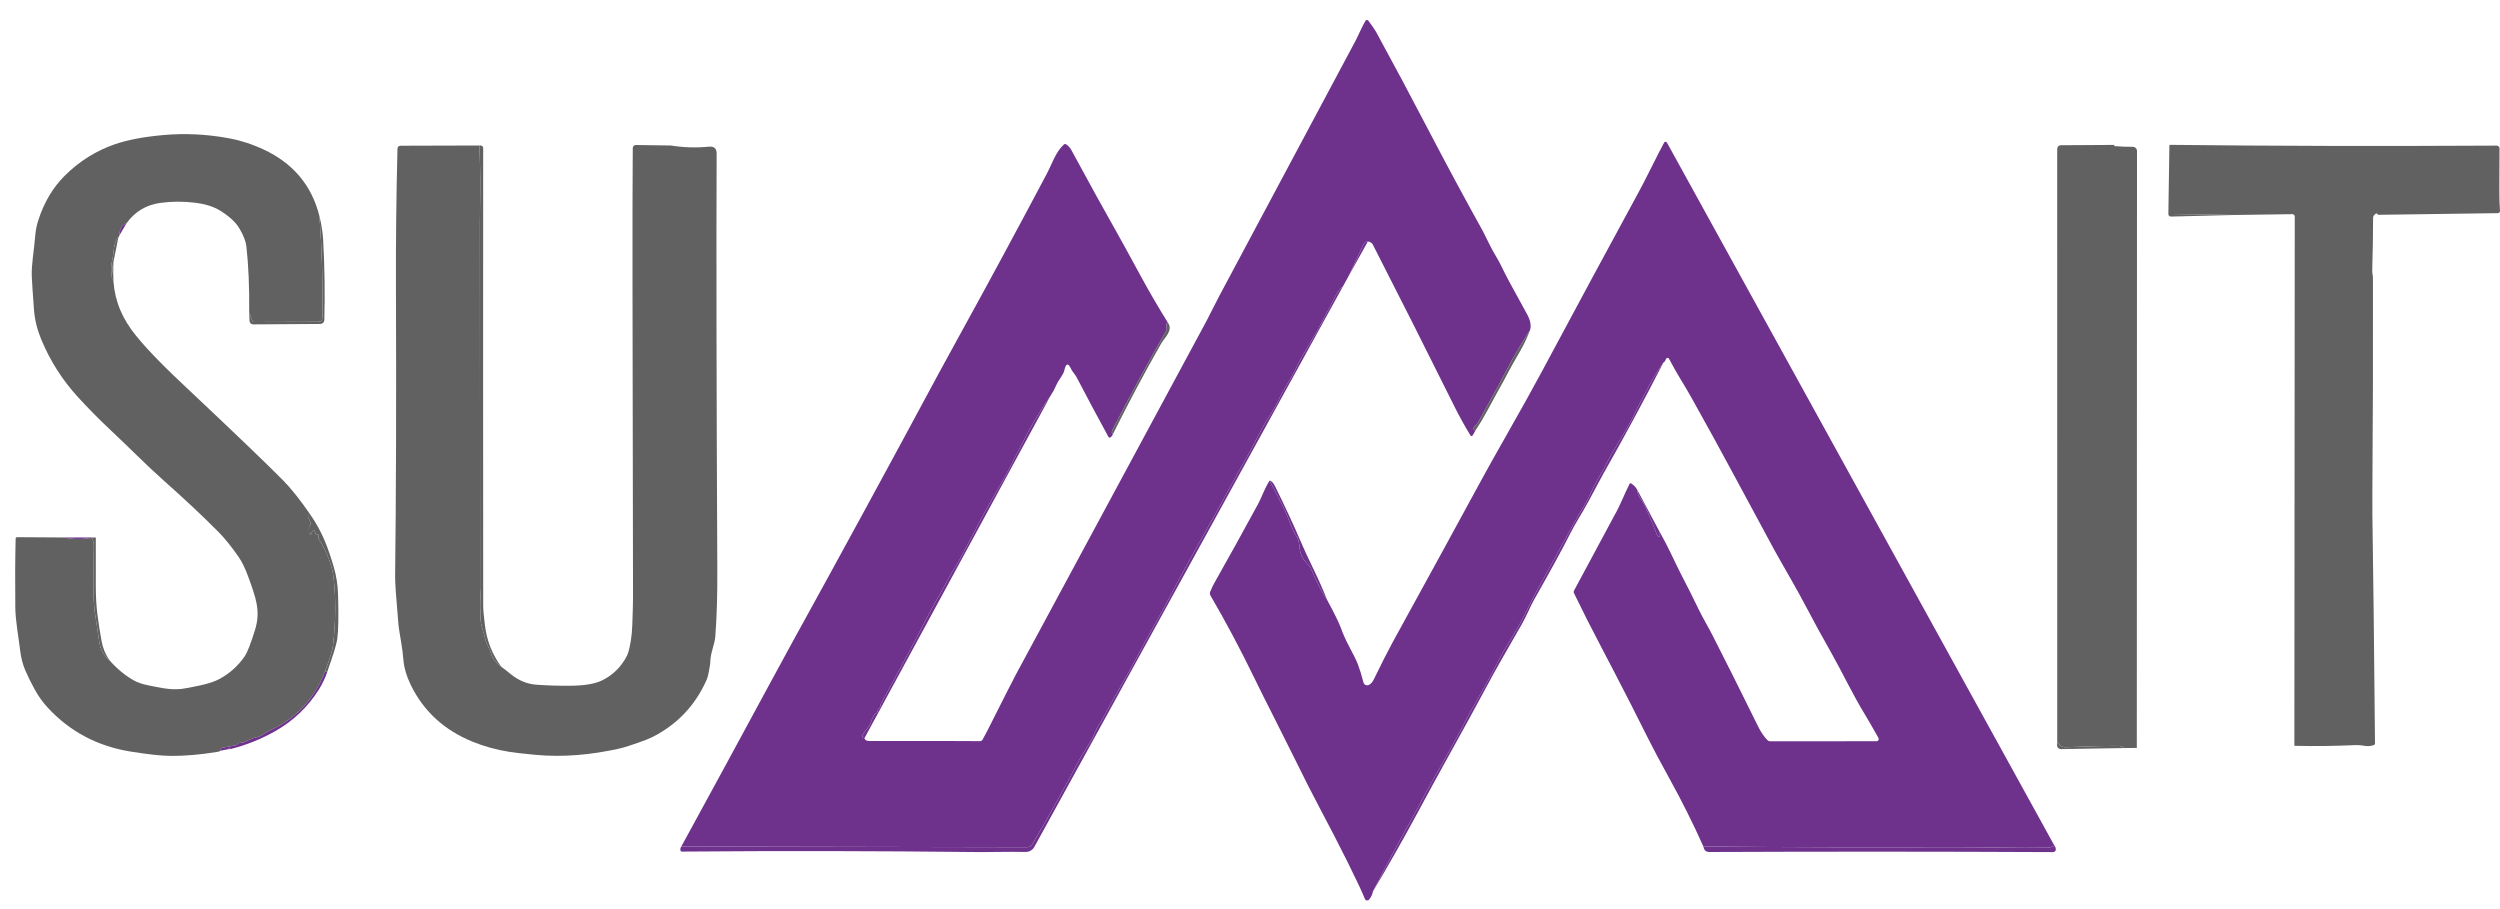
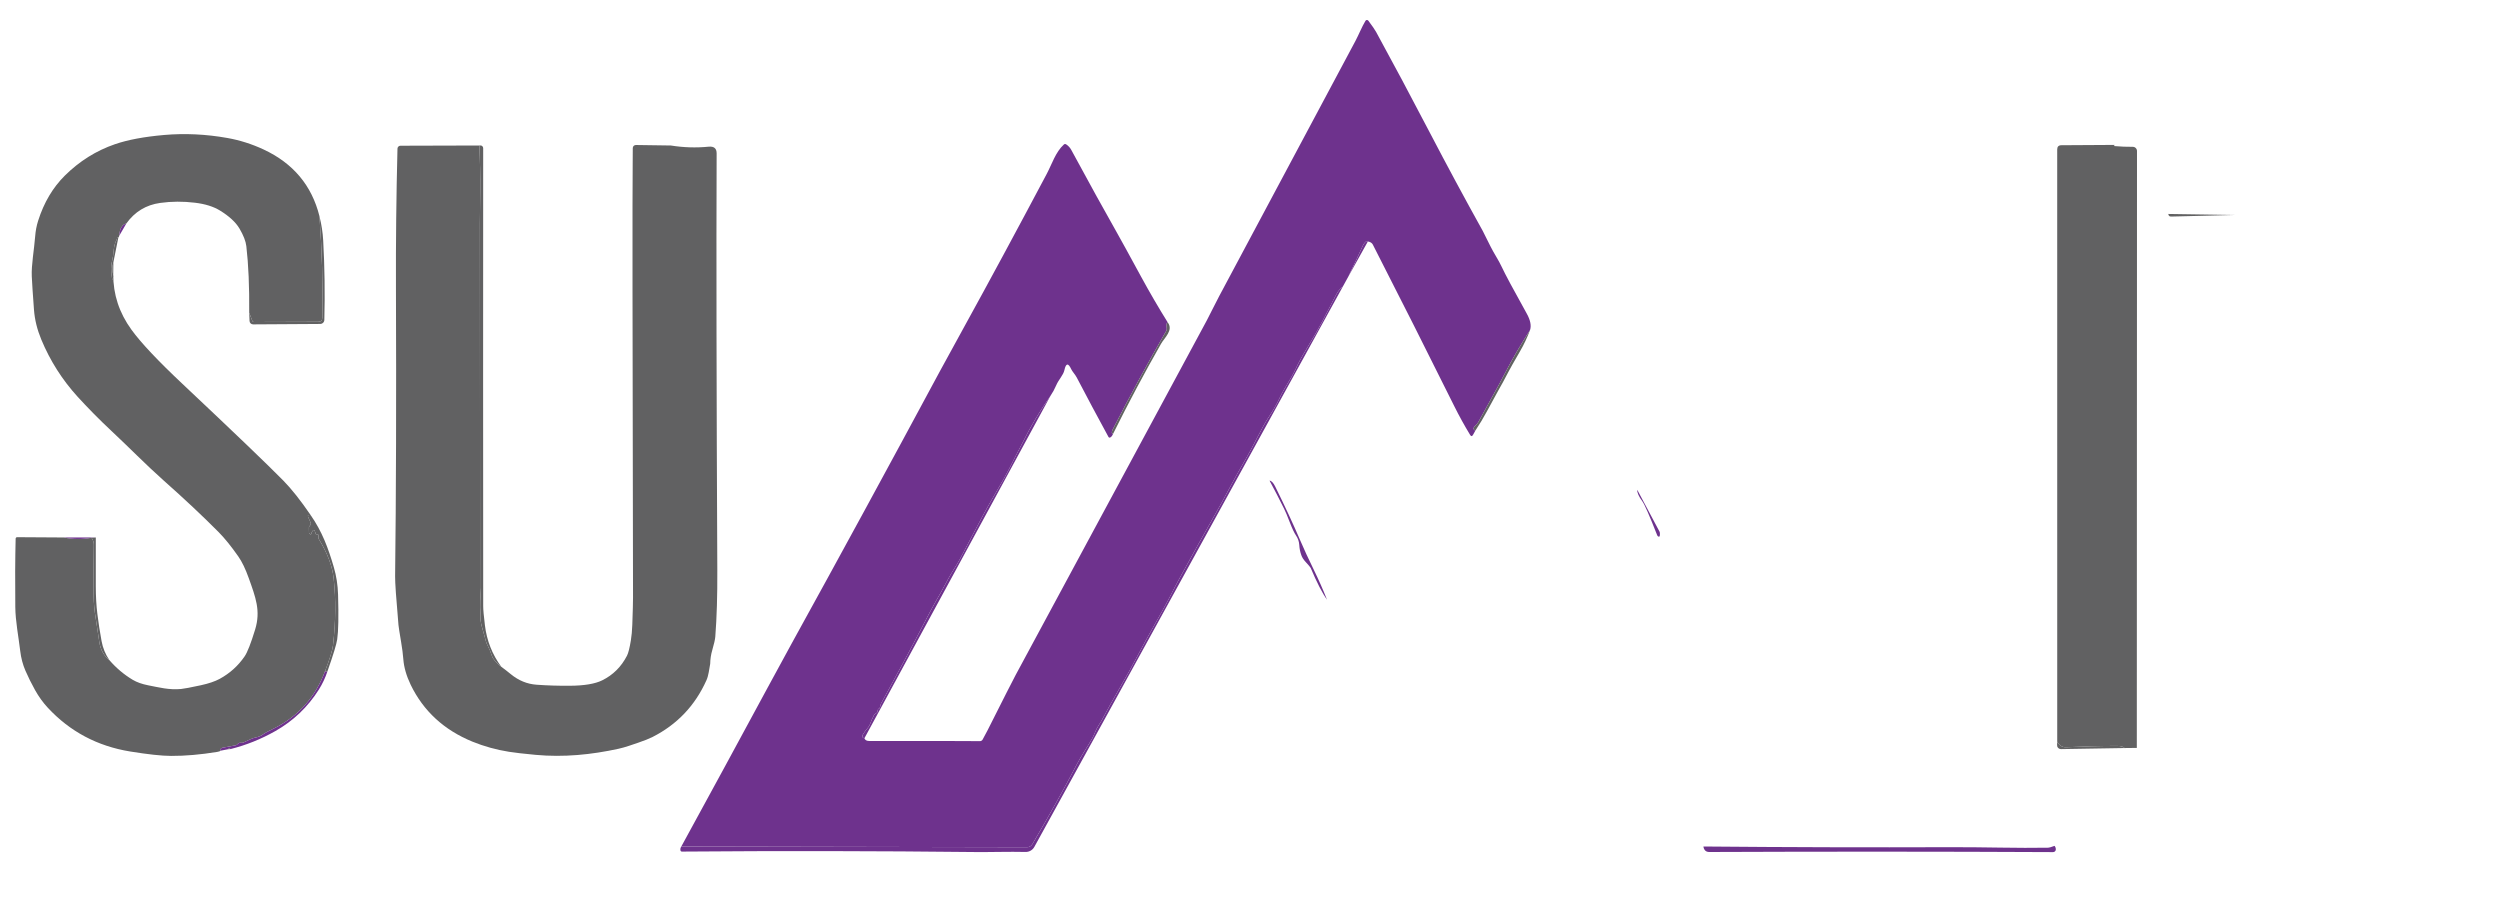
<svg xmlns="http://www.w3.org/2000/svg" width="110" height="40" viewBox="0 0 110 40" fill="none">
  <path d="M67.322 14.523C66.91 15.162 66.537 15.804 66.204 16.45C66.004 16.835 65.812 17.19 65.628 17.514C65.43 17.865 65.236 18.218 65.045 18.573C65.021 18.62 64.979 18.669 64.921 18.722C64.81 18.823 64.808 18.897 64.917 18.946L64.815 19.13C64.772 19.207 64.728 19.208 64.683 19.132C64.432 18.718 64.201 18.3 63.991 17.877C62.797 15.475 61.602 13.103 60.403 10.76C60.366 10.688 60.294 10.643 60.186 10.625C60.162 10.584 60.113 10.605 60.04 10.689C60.011 10.722 59.984 10.764 59.961 10.817C59.758 11.265 59.545 11.719 59.322 12.178L59.083 12.612C58.968 12.695 58.873 12.81 58.796 12.957C58.588 13.353 58.38 13.755 58.17 14.162C58.026 14.441 57.801 14.834 57.494 15.341C57.286 15.682 57.123 15.982 57.005 16.241C56.805 16.673 56.498 17.09 56.318 17.48C56.187 17.764 56.011 18.072 55.792 18.402C55.68 18.573 55.517 18.866 55.305 19.281C55.123 19.637 54.965 19.932 54.83 20.166C54.536 20.675 54.31 21.079 54.151 21.378C53.877 21.892 53.657 22.298 53.486 22.596C53.05 23.362 52.527 24.3 51.92 25.408C51.779 25.667 51.641 25.931 51.505 26.2C51.396 26.415 51.254 26.678 51.08 26.988C50.557 27.916 50.196 28.573 49.995 28.961C49.828 29.285 49.574 29.74 49.234 30.328C48.966 30.789 48.714 31.245 48.474 31.698C48.451 31.742 48.406 31.814 48.34 31.914C48.222 32.091 48.14 32.346 48.06 32.485C47.963 32.654 47.846 32.846 47.712 33.06C47.582 33.267 47.47 33.461 47.375 33.643C46.826 34.698 46.176 35.865 45.423 37.144C45.399 37.185 45.365 37.219 45.324 37.242C45.283 37.266 45.237 37.278 45.189 37.278L29.977 37.247C31.263 34.895 32.535 32.556 33.791 30.229C34.22 29.434 34.57 28.792 34.84 28.302C36.933 24.508 39.106 20.517 41.358 16.329C41.553 15.968 41.904 15.327 42.411 14.406C43.537 12.363 44.752 10.111 46.057 7.65C46.286 7.217 46.446 6.689 46.809 6.36C46.84 6.332 46.874 6.329 46.91 6.351C47.006 6.414 47.081 6.495 47.136 6.596C47.942 8.084 48.611 9.298 49.146 10.24C49.296 10.503 49.648 11.145 50.203 12.165C50.581 12.859 50.975 13.536 51.385 14.194C51.331 14.184 51.315 14.271 51.337 14.454C51.341 14.49 51.335 14.524 51.316 14.556C50.496 15.984 49.711 17.43 48.961 18.895C48.901 19.012 48.906 19.076 48.976 19.087C48.944 19.167 48.903 19.221 48.853 19.247C48.818 19.265 48.79 19.256 48.771 19.222C48.297 18.353 47.831 17.481 47.375 16.607C47.313 16.488 47.179 16.343 47.134 16.245C47.002 15.96 46.903 15.973 46.834 16.284C46.786 16.508 46.58 16.702 46.474 16.952C46.4 17.124 46.316 17.278 46.223 17.413C45.763 18.066 45.356 18.748 45.003 19.461C44.945 19.579 44.844 19.772 44.701 20.038C44.616 20.197 44.519 20.391 44.407 20.62C44.325 20.79 44.135 21.13 43.838 21.639C43.603 22.043 43.412 22.381 43.264 22.653C43.191 22.788 42.845 23.444 42.225 24.621C42.085 24.886 41.885 25.163 41.739 25.437C41.534 25.819 41.422 26.027 41.402 26.061C41.138 26.507 40.741 27.248 40.21 28.282C40.079 28.539 39.598 29.43 38.767 30.955C38.754 30.977 38.743 31.014 38.734 31.064C38.722 31.125 38.704 31.162 38.681 31.173C38.663 31.181 38.648 31.193 38.637 31.208C38.627 31.222 38.621 31.238 38.62 31.254C38.62 31.32 38.589 31.367 38.529 31.395C38.495 31.411 38.469 31.436 38.452 31.471C38.371 31.634 38.323 31.743 38.305 31.799C38.272 31.9 38.219 31.991 38.146 32.07C38.083 32.141 38.021 32.229 37.96 32.332C37.941 32.366 37.936 32.396 37.947 32.422C37.96 32.454 37.99 32.474 38.035 32.481C38.059 32.564 38.135 32.605 38.262 32.605C40.767 32.601 42.386 32.602 43.12 32.61C43.143 32.61 43.165 32.604 43.185 32.592C43.205 32.581 43.221 32.565 43.233 32.545C43.32 32.388 43.392 32.253 43.45 32.139C44.163 30.721 44.577 29.907 44.69 29.697C47.247 24.951 50.049 19.752 53.098 14.101C53.252 13.814 53.443 13.407 53.643 13.033C55.641 9.288 57.64 5.544 59.64 1.8C59.771 1.555 59.923 1.179 60.081 0.916C60.087 0.905 60.096 0.896 60.107 0.89C60.118 0.883 60.13 0.88 60.142 0.879C60.155 0.879 60.168 0.881 60.179 0.887C60.19 0.892 60.2 0.9 60.207 0.91C60.381 1.142 60.493 1.306 60.546 1.401C61.285 2.751 62.076 4.234 62.919 5.849C63.667 7.282 64.441 8.72 65.243 10.164C65.278 10.227 65.393 10.456 65.586 10.85C65.726 11.135 65.946 11.458 66.082 11.754C66.212 12.038 66.577 12.72 67.177 13.798C67.337 14.085 67.386 14.327 67.322 14.523Z" fill="#6E328D" />
  <path d="M14.055 9.509C14.167 11.015 14.21 12.504 14.183 13.978C14.181 14.099 14.12 14.159 14 14.159L11.175 14.168C11.159 14.168 11.144 14.163 11.131 14.154C11.118 14.145 11.108 14.133 11.102 14.118L10.965 13.762C10.975 12.62 10.933 11.643 10.839 10.832C10.814 10.615 10.713 10.355 10.536 10.055C10.371 9.776 10.083 9.511 9.673 9.26C9.39 9.087 9.025 8.974 8.58 8.92C8.056 8.856 7.544 8.859 7.046 8.929C6.425 9.016 5.929 9.317 5.559 9.834C5.371 9.88 5.267 10.06 5.246 10.374C5.243 10.402 5.23 10.428 5.207 10.452C5.162 10.449 5.142 10.471 5.146 10.517C5.068 10.661 5.022 10.817 5.006 10.982C4.986 11.203 4.964 11.359 4.938 11.449C4.876 11.674 4.874 11.943 4.931 12.258C4.94 12.308 4.953 12.309 4.971 12.262C4.99 12.209 4.995 12.162 4.985 12.121C4.938 11.909 4.939 11.715 4.989 11.541C4.986 11.715 4.984 11.891 4.983 12.068C4.978 12.95 5.244 13.762 5.782 14.504C6.197 15.077 6.947 15.874 8.034 16.896C10.287 19.017 11.766 20.434 12.469 21.149C12.828 21.515 13.229 22.021 13.671 22.667C13.623 22.656 13.589 22.656 13.567 22.666C13.545 22.676 13.54 22.701 13.554 22.74C13.567 22.779 13.599 22.851 13.65 22.955C13.686 23.03 13.684 23.085 13.642 23.12C13.608 23.147 13.592 23.18 13.592 23.216L13.596 23.44C13.596 23.47 13.611 23.489 13.641 23.496C13.643 23.496 13.651 23.502 13.665 23.513C13.681 23.525 13.695 23.503 13.708 23.447C13.715 23.415 13.735 23.381 13.768 23.346C13.803 23.306 13.83 23.311 13.848 23.36L13.909 23.527C13.911 23.535 13.918 23.537 13.928 23.533C13.934 23.531 13.942 23.526 13.951 23.515C13.955 23.512 13.96 23.509 13.965 23.507C13.97 23.506 13.976 23.506 13.981 23.507C13.986 23.508 13.991 23.511 13.995 23.515C13.999 23.519 14.002 23.523 14.003 23.529C14.012 23.561 14.014 23.592 14.01 23.624C14.005 23.66 14.012 23.694 14.031 23.725C14.405 24.332 14.621 24.904 14.68 25.441C14.783 26.37 14.773 27.355 14.652 28.396C14.627 28.61 14.512 28.985 14.305 29.522C13.88 30.679 13.121 31.526 12.029 32.065C11.793 32.181 11.661 32.25 11.633 32.272C11.515 32.366 11.383 32.427 11.238 32.453C11.144 32.47 10.972 32.541 10.722 32.666C10.689 32.682 10.654 32.689 10.616 32.684C10.546 32.675 10.495 32.69 10.463 32.73C10.435 32.765 10.406 32.785 10.376 32.791L9.787 32.901C9.755 32.908 9.728 32.926 9.704 32.957C9.672 32.999 9.679 33.022 9.726 33.027C9.678 33.055 9.623 33.074 9.561 33.083C8.827 33.204 8.148 33.263 7.525 33.26C7.109 33.258 6.51 33.193 5.729 33.066C4.285 32.831 3.076 32.189 2.102 31.139C1.893 30.914 1.707 30.657 1.544 30.366C1.381 30.074 1.239 29.788 1.119 29.51C1.003 29.242 0.927 28.954 0.89 28.644C0.815 28.012 0.679 27.333 0.673 26.706C0.661 25.606 0.666 24.603 0.688 23.7C0.689 23.682 0.696 23.666 0.708 23.654C0.721 23.642 0.737 23.636 0.754 23.636L2.81 23.649C3.206 23.732 3.612 23.737 4.028 23.662C4.097 23.767 4.131 23.869 4.129 23.967C4.119 24.547 4.116 25.299 4.121 26.222C4.124 26.54 4.155 26.875 4.215 27.227C4.255 27.466 4.306 27.8 4.366 28.226C4.416 28.58 4.565 28.853 4.812 29.045C5.114 29.394 5.456 29.682 5.839 29.911C6.023 30.02 6.251 30.101 6.523 30.154C7.009 30.248 7.432 30.363 7.963 30.316C8.094 30.304 8.384 30.249 8.833 30.152C9.182 30.076 9.46 29.982 9.666 29.87C10.112 29.627 10.478 29.297 10.763 28.881C10.884 28.705 11.038 28.312 11.225 27.703C11.48 26.873 11.245 26.279 10.947 25.442C10.801 25.033 10.647 24.713 10.485 24.483C10.171 24.035 9.881 23.677 9.616 23.409C8.917 22.705 8.11 21.948 7.194 21.136C6.413 20.442 5.662 19.669 4.904 18.962C4.369 18.465 3.816 17.895 3.421 17.463C2.741 16.717 2.206 15.877 1.818 14.942C1.635 14.503 1.528 14.066 1.495 13.629C1.444 12.945 1.412 12.455 1.398 12.158C1.376 11.662 1.504 10.969 1.547 10.402C1.565 10.16 1.609 9.929 1.679 9.71C1.934 8.91 2.326 8.249 2.854 7.726C3.495 7.091 4.23 6.63 5.061 6.344C5.622 6.151 6.343 6.016 7.223 5.939C8.132 5.86 9.059 5.903 10.003 6.071C10.549 6.168 11.079 6.336 11.594 6.575C12.897 7.181 13.718 8.159 14.055 9.509Z" fill="#616162" />
-   <path d="M90.4 37.218C90.264 37.271 90.164 37.298 90.101 37.299C88.832 37.324 87.225 37.271 85.878 37.276C82.218 37.289 78.576 37.279 74.949 37.246C74.494 36.232 74.009 35.259 73.493 34.326C73.043 33.509 72.7 32.864 72.465 32.391C72.005 31.465 71.535 30.543 71.057 29.625C70.709 28.958 70.503 28.563 70.439 28.44C70.032 27.671 69.637 26.889 69.252 26.092C69.236 26.059 69.237 26.025 69.254 25.992C70.424 23.813 71.015 22.712 71.029 22.689C71.288 22.242 71.449 21.789 71.699 21.294C71.702 21.287 71.707 21.281 71.713 21.276C71.719 21.271 71.726 21.267 71.733 21.265C71.741 21.264 71.749 21.263 71.756 21.264C71.764 21.266 71.771 21.268 71.777 21.273C71.894 21.349 71.981 21.443 72.039 21.552C72.03 21.673 72.104 21.841 72.261 22.056C72.361 22.193 72.58 22.692 72.918 23.554C72.928 23.578 72.943 23.596 72.965 23.606C73.002 23.623 73.024 23.611 73.031 23.571C73.04 23.52 73.039 23.467 73.029 23.411C73.201 23.716 73.363 24.025 73.514 24.34C73.724 24.781 73.877 25.094 73.973 25.28C74.265 25.842 74.517 26.343 74.728 26.784C74.906 27.157 75.16 27.581 75.351 27.954C75.862 28.953 76.536 30.299 77.372 31.993C77.484 32.22 77.619 32.413 77.775 32.574C77.788 32.587 77.803 32.597 77.82 32.604C77.837 32.611 77.855 32.615 77.874 32.615L82.568 32.614C82.585 32.614 82.602 32.61 82.616 32.601C82.631 32.593 82.643 32.581 82.652 32.567C82.66 32.552 82.665 32.536 82.665 32.519C82.665 32.502 82.661 32.486 82.653 32.472C82.358 31.949 82.162 31.608 82.063 31.448C81.529 30.58 81.014 29.493 80.57 28.713C80.163 27.995 79.811 27.354 79.517 26.789C79.041 25.878 78.541 25.046 78.062 24.183C77.96 23.998 77.394 22.947 76.362 21.03C75.743 19.878 75.108 18.72 74.457 17.557C74.302 17.281 74.131 16.988 73.941 16.678C73.769 16.395 73.6 16.097 73.436 15.784C73.43 15.772 73.42 15.762 73.409 15.755C73.397 15.749 73.383 15.745 73.369 15.746C73.355 15.747 73.342 15.752 73.331 15.76C73.319 15.768 73.311 15.779 73.305 15.792C73.271 15.882 73.232 15.936 73.189 15.953C72.872 16.401 72.596 16.868 72.359 17.355C72.349 17.377 72.259 17.545 72.091 17.858C72.019 17.994 71.936 18.166 71.844 18.373C71.788 18.499 71.511 18.975 71.013 19.802C70.896 19.997 70.806 20.157 70.745 20.283C70.65 20.475 70.563 20.638 70.482 20.772C70.347 20.998 70.219 21.233 70.099 21.477C69.882 21.923 69.763 22.162 69.742 22.193C69.588 22.428 69.388 22.773 69.139 23.227C68.635 24.151 68.127 25.075 67.618 26C67.54 26.142 67.36 26.494 67.078 27.057C66.901 27.41 66.708 27.755 66.498 28.092C66.284 28.435 66.121 28.712 66.009 28.922C65.74 29.435 65.591 29.719 65.562 29.774C65.438 30.014 65.248 30.356 64.991 30.8C64.738 31.238 64.55 31.582 64.426 31.83C64.393 31.898 64.351 31.979 64.299 32.074C63.918 32.784 63.48 33.567 62.988 34.423C62.837 34.685 62.693 34.95 62.556 35.218C62.442 35.438 62.299 35.703 62.126 36.013C61.533 37.07 60.96 38.142 60.405 39.229C60.391 39.347 60.335 39.465 60.236 39.583C60.224 39.597 60.209 39.608 60.192 39.614C60.175 39.62 60.156 39.622 60.138 39.62C60.12 39.617 60.104 39.609 60.089 39.598C60.075 39.587 60.064 39.572 60.057 39.556C59.925 39.228 59.668 38.682 59.287 37.916C58.944 37.226 58.517 36.398 58.004 35.431C57.721 34.898 57.389 34.244 57.009 33.469C56.771 32.985 56.467 32.377 56.096 31.645C55.684 30.832 55.381 30.225 55.187 29.825C54.58 28.573 53.939 27.368 53.264 26.209C53.23 26.15 53.226 26.09 53.252 26.028C53.311 25.884 53.37 25.759 53.43 25.653C54.086 24.492 54.732 23.326 55.367 22.154C55.512 21.888 55.633 21.506 55.86 21.147C56.084 21.562 56.297 21.973 56.498 22.38C56.565 22.514 56.648 22.712 56.748 22.974C56.855 23.253 56.947 23.449 57.024 23.562C57.111 23.689 57.159 23.828 57.168 23.98C57.177 24.134 57.206 24.282 57.257 24.424C57.292 24.525 57.353 24.622 57.439 24.715C57.581 24.87 57.658 24.961 57.669 24.987C57.944 25.638 58.185 26.105 58.39 26.388C58.719 27.001 58.92 27.41 58.993 27.616C59.091 27.89 59.216 28.169 59.367 28.452C59.566 28.827 59.692 29.082 59.743 29.218C59.836 29.469 59.92 29.738 59.992 30.026C59.999 30.05 60.01 30.073 60.026 30.092C60.041 30.111 60.062 30.126 60.084 30.137C60.107 30.148 60.131 30.153 60.156 30.153C60.181 30.153 60.206 30.148 60.228 30.137C60.316 30.095 60.39 30.013 60.448 29.892C60.8 29.17 61.073 28.63 61.27 28.272C62.962 25.192 64.26 22.82 65.161 21.157C65.412 20.694 65.768 20.056 66.231 19.243C66.908 18.052 67.424 17.127 67.778 16.466C69.403 13.433 70.833 10.784 72.066 8.518C72.234 8.21 72.428 7.835 72.648 7.393C72.892 6.9 73.084 6.528 73.222 6.275C73.228 6.264 73.237 6.254 73.247 6.248C73.258 6.242 73.27 6.238 73.283 6.238C73.296 6.238 73.308 6.241 73.319 6.247C73.33 6.254 73.339 6.263 73.345 6.274L90.4 37.218Z" fill="#6E328D" />
  <path d="M29.517 6.402C30.07 6.491 30.625 6.509 31.182 6.454C31.417 6.432 31.533 6.53 31.532 6.75C31.515 11.151 31.525 17.27 31.562 25.107C31.567 26.208 31.538 27.177 31.473 28.015C31.463 28.138 31.419 28.333 31.341 28.6C31.282 28.8 31.252 29.002 31.249 29.206C31.23 29.322 31.209 29.446 31.185 29.578C31.161 29.716 31.127 29.836 31.081 29.937C30.581 31.049 29.791 31.88 28.71 32.428C28.561 32.503 28.351 32.587 28.081 32.679C27.842 32.76 27.498 32.885 27.218 32.945C26.016 33.208 24.8 33.328 23.571 33.214C23.038 33.164 22.647 33.119 22.398 33.079C21.837 32.99 21.3 32.841 20.789 32.633C19.538 32.122 18.632 31.289 18.072 30.134C17.883 29.742 17.774 29.365 17.746 29.002C17.729 28.782 17.697 28.53 17.649 28.248C17.579 27.835 17.541 27.587 17.533 27.502C17.43 26.328 17.381 25.613 17.385 25.357C17.428 21.818 17.44 17.6 17.422 12.704C17.414 10.675 17.436 8.62 17.489 6.538C17.49 6.504 17.504 6.472 17.529 6.448C17.553 6.425 17.586 6.412 17.62 6.412L21.089 6.402C21.123 7.069 21.136 7.736 21.13 8.403C21.12 9.336 21.115 9.805 21.115 9.811C21.12 18.393 21.123 23.355 21.124 24.697C21.125 24.935 21.124 25.323 21.123 25.86C21.123 25.883 21.133 26.077 21.153 26.441C21.162 26.616 21.158 26.812 21.141 27.027C21.127 27.199 21.148 27.381 21.202 27.574C21.27 27.809 21.308 27.945 21.316 27.981C21.362 28.174 21.405 28.309 21.446 28.384C21.528 28.538 21.595 28.697 21.645 28.861C21.685 28.989 21.822 29.147 22.055 29.336C22.198 29.441 22.337 29.55 22.474 29.662C22.817 29.944 23.196 30.099 23.612 30.128C24.077 30.162 24.566 30.177 25.078 30.173C25.712 30.169 26.184 30.089 26.496 29.935C26.972 29.701 27.336 29.34 27.588 28.85C27.647 28.736 27.703 28.512 27.758 28.178C27.791 27.979 27.812 27.75 27.821 27.492C27.843 26.898 27.853 26.497 27.853 26.288C27.828 14.64 27.824 8.292 27.838 7.245C27.842 6.987 27.843 6.744 27.842 6.516C27.842 6.498 27.845 6.48 27.852 6.463C27.859 6.447 27.869 6.432 27.882 6.419C27.895 6.406 27.911 6.396 27.927 6.39C27.944 6.383 27.962 6.38 27.98 6.38L29.517 6.402Z" fill="#616162" />
  <path d="M93.052 6.376C93.036 6.399 93.022 6.41 93.009 6.408C93.005 6.408 93.005 6.408 93.007 6.411C93.02 6.422 93.029 6.427 93.036 6.428C93.314 6.452 93.582 6.462 93.841 6.46C93.866 6.46 93.89 6.464 93.912 6.473C93.935 6.482 93.956 6.496 93.973 6.513C93.99 6.53 94.004 6.55 94.013 6.572C94.022 6.595 94.028 6.619 94.028 6.643L94.02 32.908L93.48 32.914C93.43 32.851 93.314 32.819 93.131 32.82C92.387 32.822 91.643 32.842 90.901 32.879C90.749 32.887 90.621 32.806 90.518 32.636L90.517 6.576C90.517 6.453 90.579 6.391 90.703 6.39L93.052 6.376Z" fill="#616162" />
-   <path d="M104.625 9.452C104.601 9.369 104.549 9.37 104.47 9.456C104.436 9.494 104.416 9.543 104.416 9.594C104.415 10.326 104.402 11.095 104.378 11.902C104.374 12.003 104.41 12.119 104.41 12.231C104.417 15.372 104.408 18.542 104.384 21.741C104.38 22.276 104.386 23.006 104.402 23.931C104.424 25.196 104.457 28.123 104.5 32.712C104.5 32.746 104.484 32.769 104.452 32.782C104.314 32.832 104.17 32.843 104.022 32.815C103.883 32.788 103.727 32.779 103.555 32.787C102.693 32.827 101.826 32.837 100.952 32.816L100.969 9.53C100.969 9.516 100.966 9.502 100.96 9.489C100.955 9.475 100.946 9.463 100.937 9.453C100.926 9.443 100.914 9.435 100.901 9.43C100.887 9.425 100.873 9.422 100.859 9.423L98.339 9.459L95.408 9.414L95.453 6.402C95.454 6.394 95.457 6.387 95.462 6.382C95.468 6.376 95.474 6.373 95.482 6.373C99.958 6.424 104.749 6.436 109.855 6.407C109.871 6.407 109.887 6.411 109.903 6.417C109.918 6.423 109.931 6.432 109.943 6.444C109.955 6.455 109.964 6.469 109.97 6.484C109.976 6.499 109.979 6.515 109.979 6.531C109.968 7.971 109.969 8.784 109.982 8.97C109.991 9.08 109.996 9.182 110 9.276C110.001 9.289 109.998 9.302 109.994 9.315C109.989 9.327 109.982 9.338 109.973 9.348C109.964 9.358 109.954 9.365 109.941 9.371C109.929 9.376 109.916 9.379 109.903 9.379L104.625 9.452Z" fill="#616162" />
  <path d="M22.055 29.336C21.822 29.147 21.685 28.989 21.645 28.861C21.595 28.697 21.528 28.538 21.446 28.384C21.405 28.309 21.362 28.174 21.316 27.981C21.308 27.945 21.27 27.809 21.202 27.574C21.148 27.381 21.127 27.199 21.141 27.027C21.158 26.812 21.162 26.616 21.153 26.441C21.133 26.077 21.123 25.883 21.123 25.86C21.124 25.323 21.125 24.935 21.124 24.697C21.123 23.355 21.12 18.393 21.115 9.811C21.115 9.805 21.12 9.336 21.13 8.403C21.136 7.736 21.123 7.069 21.089 6.402L21.131 6.399C21.147 6.397 21.164 6.4 21.18 6.405C21.195 6.411 21.209 6.42 21.221 6.431C21.234 6.442 21.243 6.455 21.25 6.47C21.256 6.485 21.26 6.502 21.26 6.518C21.256 13.277 21.256 19.995 21.261 26.672C21.261 26.823 21.286 27.105 21.337 27.518C21.419 28.189 21.658 28.795 22.055 29.336Z" fill="#616162" />
  <path d="M98.339 9.459L95.521 9.529C95.483 9.53 95.452 9.515 95.43 9.484C95.412 9.46 95.405 9.437 95.408 9.414L98.339 9.459Z" fill="#616162" />
  <path d="M14.055 9.509C14.146 9.87 14.202 10.229 14.221 10.587C14.285 11.759 14.302 12.922 14.271 14.077C14.27 14.124 14.25 14.169 14.216 14.202C14.182 14.235 14.136 14.254 14.088 14.254L11.138 14.273C11.097 14.273 11.058 14.258 11.028 14.23C10.999 14.202 10.981 14.164 10.98 14.124L10.965 13.762L11.102 14.118C11.108 14.133 11.118 14.145 11.131 14.154C11.144 14.163 11.159 14.168 11.175 14.168L14 14.159C14.12 14.159 14.181 14.099 14.183 13.978C14.21 12.504 14.167 11.015 14.055 9.509Z" fill="#616162" />
  <path d="M5.559 9.834L5.246 10.374C5.267 10.06 5.371 9.88 5.559 9.834Z" fill="#6E328D" />
  <path d="M5.207 10.452L4.989 11.541C4.939 11.715 4.938 11.909 4.985 12.121C4.995 12.162 4.99 12.209 4.971 12.262C4.953 12.309 4.94 12.308 4.931 12.258C4.874 11.943 4.876 11.674 4.938 11.449C4.964 11.359 4.986 11.203 5.006 10.982C5.022 10.817 5.068 10.661 5.146 10.517C5.142 10.471 5.162 10.449 5.207 10.452Z" fill="#616162" />
  <path d="M60.186 10.625L59.322 12.178C59.545 11.719 59.758 11.265 59.961 10.817C59.984 10.764 60.011 10.722 60.04 10.689C60.113 10.605 60.162 10.584 60.186 10.625Z" fill="#6E328D" />
  <path d="M59.083 12.612L45.51 37.265C45.472 37.333 45.416 37.39 45.348 37.429C45.28 37.468 45.203 37.488 45.124 37.486C44.406 37.469 43.58 37.497 42.918 37.49C38.616 37.442 34.312 37.435 30.009 37.47C29.97 37.47 29.947 37.451 29.939 37.413C29.928 37.357 29.941 37.301 29.977 37.247L45.189 37.278C45.237 37.278 45.283 37.266 45.324 37.242C45.365 37.219 45.399 37.185 45.423 37.144C46.176 35.865 46.826 34.698 47.375 33.643C47.47 33.461 47.582 33.267 47.712 33.06C47.846 32.846 47.963 32.654 48.06 32.485C48.14 32.346 48.222 32.091 48.34 31.914C48.406 31.814 48.451 31.742 48.474 31.698C48.714 31.245 48.966 30.789 49.234 30.328C49.574 29.74 49.828 29.285 49.995 28.961C50.196 28.573 50.557 27.916 51.08 26.988C51.254 26.678 51.396 26.415 51.505 26.2C51.641 25.931 51.779 25.667 51.92 25.408C52.527 24.3 53.05 23.362 53.486 22.596C53.657 22.298 53.877 21.892 54.151 21.378C54.31 21.079 54.536 20.675 54.83 20.166C54.965 19.932 55.123 19.637 55.305 19.281C55.517 18.866 55.68 18.573 55.792 18.402C56.011 18.072 56.187 17.764 56.318 17.48C56.498 17.09 56.805 16.673 57.005 16.241C57.123 15.982 57.286 15.682 57.494 15.341C57.801 14.834 58.026 14.441 58.17 14.162C58.38 13.755 58.588 13.353 58.796 12.957C58.872 12.81 58.968 12.695 59.083 12.612Z" fill="#6E328D" />
  <path d="M51.385 14.194C51.637 14.533 51.242 14.852 51.085 15.128C50.344 16.428 49.641 17.748 48.976 19.087C48.906 19.076 48.901 19.012 48.961 18.895C49.711 17.43 50.496 15.984 51.316 14.556C51.335 14.524 51.341 14.49 51.337 14.454C51.315 14.271 51.331 14.184 51.385 14.194Z" fill="#616162" />
  <path d="M67.322 14.523C67.2 14.848 67.055 15.158 66.883 15.454C66.606 15.933 66.439 16.228 66.382 16.34C66.226 16.643 66.064 16.942 65.895 17.237C65.816 17.376 65.659 17.664 65.424 18.101C65.269 18.389 65.1 18.671 64.917 18.946C64.808 18.897 64.81 18.823 64.921 18.722C64.979 18.669 65.021 18.62 65.045 18.573C65.236 18.218 65.43 17.865 65.628 17.514C65.812 17.19 66.004 16.835 66.204 16.45C66.537 15.804 66.91 15.162 67.322 14.523Z" fill="#616162" />
-   <path d="M73.189 15.953C72.335 17.622 71.45 19.26 70.534 20.868C70.443 21.029 70.237 21.412 69.917 22.017C69.654 22.515 69.306 23.036 69.06 23.532C68.775 24.105 68.248 25.068 67.482 26.421C67.426 26.519 67.34 26.695 67.222 26.951C67.136 27.14 67.047 27.316 66.954 27.476C66.242 28.714 65.838 29.421 65.744 29.595C65.001 30.977 64.248 32.352 63.485 33.722C63.234 34.172 62.884 34.815 62.434 35.65C61.786 36.853 61.11 38.046 60.405 39.229C60.96 38.142 61.533 37.07 62.126 36.013C62.299 35.703 62.442 35.438 62.556 35.218C62.693 34.95 62.837 34.685 62.988 34.423C63.48 33.567 63.918 32.784 64.299 32.074C64.351 31.979 64.393 31.898 64.426 31.83C64.55 31.582 64.738 31.238 64.991 30.8C65.248 30.356 65.438 30.014 65.562 29.774C65.591 29.719 65.74 29.435 66.009 28.922C66.121 28.712 66.284 28.435 66.498 28.092C66.708 27.755 66.901 27.41 67.078 27.057C67.36 26.494 67.54 26.142 67.618 26C68.127 25.075 68.635 24.151 69.139 23.227C69.388 22.773 69.588 22.428 69.742 22.193C69.763 22.162 69.882 21.923 70.099 21.477C70.219 21.233 70.347 20.998 70.482 20.772C70.563 20.638 70.65 20.475 70.745 20.283C70.806 20.157 70.896 19.997 71.013 19.802C71.511 18.975 71.788 18.499 71.844 18.373C71.936 18.166 72.019 17.994 72.091 17.858C72.259 17.545 72.349 17.377 72.359 17.355C72.596 16.868 72.872 16.401 73.189 15.953Z" fill="#6E328D" />
  <path d="M46.223 17.413L38.035 32.481C37.99 32.474 37.96 32.454 37.947 32.422C37.936 32.396 37.941 32.366 37.96 32.332C38.021 32.229 38.082 32.141 38.146 32.07C38.219 31.991 38.272 31.9 38.305 31.799C38.323 31.743 38.372 31.634 38.452 31.471C38.469 31.436 38.495 31.411 38.529 31.395C38.589 31.367 38.62 31.32 38.62 31.254C38.621 31.238 38.627 31.222 38.637 31.208C38.648 31.193 38.663 31.181 38.681 31.173C38.704 31.162 38.722 31.125 38.734 31.064C38.743 31.014 38.754 30.977 38.767 30.955C39.598 29.43 40.079 28.539 40.21 28.282C40.741 27.248 41.138 26.507 41.402 26.061C41.422 26.027 41.534 25.819 41.739 25.437C41.885 25.163 42.085 24.886 42.225 24.621C42.845 23.444 43.191 22.788 43.264 22.653C43.412 22.381 43.603 22.043 43.838 21.639C44.135 21.13 44.325 20.79 44.407 20.62C44.519 20.391 44.616 20.197 44.701 20.038C44.844 19.772 44.945 19.579 45.003 19.461C45.356 18.748 45.763 18.066 46.223 17.413Z" fill="#6E328D" />
  <path d="M58.39 26.388C58.185 26.105 57.944 25.638 57.669 24.987C57.658 24.961 57.581 24.87 57.439 24.715C57.353 24.622 57.292 24.525 57.257 24.424C57.206 24.282 57.177 24.134 57.168 23.98C57.159 23.828 57.111 23.689 57.025 23.562C56.947 23.449 56.855 23.253 56.748 22.974C56.648 22.712 56.565 22.514 56.498 22.38C56.297 21.973 56.084 21.562 55.86 21.147C55.943 21.152 56.027 21.241 56.111 21.411C56.547 22.295 56.912 23.081 57.206 23.768C57.368 24.149 57.569 24.584 57.808 25.072C58.016 25.498 58.21 25.937 58.39 26.388Z" fill="#6E328D" />
  <path d="M72.039 21.552L73.029 23.411C73.039 23.467 73.04 23.52 73.031 23.571C73.024 23.611 73.002 23.623 72.965 23.606C72.943 23.596 72.928 23.578 72.918 23.554C72.58 22.692 72.361 22.193 72.261 22.056C72.104 21.841 72.03 21.673 72.039 21.552Z" fill="#6E328D" />
  <path d="M13.671 22.667C14.177 23.398 14.44 24.107 14.69 24.963C14.801 25.345 14.863 25.744 14.875 26.162C14.903 27.118 14.89 27.775 14.837 28.132C14.806 28.347 14.664 28.812 14.412 29.527C14.397 29.54 14.382 29.55 14.367 29.557C14.352 29.564 14.34 29.564 14.331 29.557C14.321 29.55 14.312 29.539 14.305 29.522C14.512 28.985 14.627 28.61 14.652 28.396C14.773 27.355 14.783 26.37 14.68 25.441C14.621 24.904 14.405 24.332 14.031 23.725C14.012 23.694 14.005 23.66 14.01 23.624C14.014 23.592 14.012 23.561 14.003 23.529C14.002 23.523 13.999 23.519 13.995 23.515C13.991 23.511 13.986 23.508 13.981 23.507C13.976 23.506 13.97 23.506 13.965 23.507C13.96 23.509 13.955 23.512 13.951 23.515C13.942 23.526 13.934 23.531 13.928 23.533C13.918 23.537 13.911 23.535 13.909 23.527L13.848 23.36C13.83 23.311 13.803 23.306 13.768 23.346C13.735 23.381 13.715 23.415 13.708 23.447C13.695 23.503 13.681 23.525 13.665 23.513C13.651 23.502 13.643 23.496 13.641 23.496C13.611 23.489 13.596 23.47 13.596 23.44L13.592 23.216C13.592 23.18 13.608 23.147 13.642 23.12C13.684 23.085 13.686 23.03 13.65 22.955C13.599 22.851 13.567 22.779 13.554 22.74C13.54 22.701 13.545 22.676 13.567 22.666C13.589 22.656 13.623 22.656 13.671 22.667Z" fill="#616162" />
  <path d="M4.215 23.65L4.028 23.662C3.612 23.737 3.206 23.732 2.81 23.649L4.215 23.65Z" fill="#6E328D" />
  <path d="M4.215 23.65C4.213 24.369 4.213 25.082 4.215 25.791C4.216 26.242 4.239 26.646 4.283 27.003C4.333 27.407 4.395 27.808 4.469 28.208C4.524 28.512 4.639 28.791 4.812 29.045C4.565 28.853 4.416 28.58 4.366 28.226C4.306 27.8 4.255 27.466 4.215 27.227C4.155 26.875 4.124 26.54 4.121 26.222C4.116 25.299 4.119 24.547 4.129 23.967C4.131 23.869 4.097 23.767 4.028 23.662L4.215 23.65Z" fill="#616162" />
  <path d="M14.412 29.527C14.317 29.817 14.188 30.09 14.027 30.346C13.541 31.113 12.903 31.721 12.114 32.168C11.489 32.522 10.832 32.786 10.145 32.959C10.105 32.921 10.065 32.925 10.024 32.969L9.726 33.027C9.679 33.022 9.672 32.999 9.704 32.957C9.728 32.926 9.755 32.908 9.787 32.901L10.376 32.791C10.406 32.785 10.435 32.765 10.463 32.73C10.495 32.69 10.546 32.675 10.616 32.684C10.654 32.689 10.689 32.682 10.722 32.666C10.972 32.541 11.144 32.47 11.238 32.453C11.383 32.427 11.515 32.366 11.633 32.272C11.661 32.25 11.793 32.181 12.029 32.065C13.121 31.526 13.88 30.679 14.305 29.522C14.312 29.539 14.321 29.55 14.331 29.557C14.34 29.564 14.352 29.564 14.367 29.557C14.382 29.55 14.397 29.54 14.412 29.527Z" fill="#6E328D" />
  <path d="M93.48 32.914L90.684 32.961C90.649 32.961 90.614 32.951 90.585 32.931C90.556 32.911 90.533 32.883 90.52 32.85C90.508 32.815 90.507 32.744 90.518 32.636C90.621 32.806 90.749 32.887 90.901 32.879C91.643 32.842 92.387 32.822 93.131 32.82C93.314 32.819 93.43 32.851 93.48 32.914Z" fill="#616162" />
  <path d="M10.145 32.959L10.024 32.969C10.065 32.925 10.105 32.921 10.145 32.959Z" fill="#616162" />
  <path d="M90.4 37.218C90.439 37.263 90.457 37.317 90.456 37.379C90.454 37.41 90.442 37.439 90.419 37.46C90.397 37.481 90.367 37.493 90.336 37.493C85.297 37.468 80.254 37.467 75.21 37.488C75.062 37.489 74.975 37.408 74.949 37.246C78.576 37.279 82.218 37.289 85.878 37.276C87.225 37.271 88.832 37.324 90.101 37.299C90.164 37.298 90.264 37.271 90.4 37.218Z" fill="#6E328D" />
</svg>